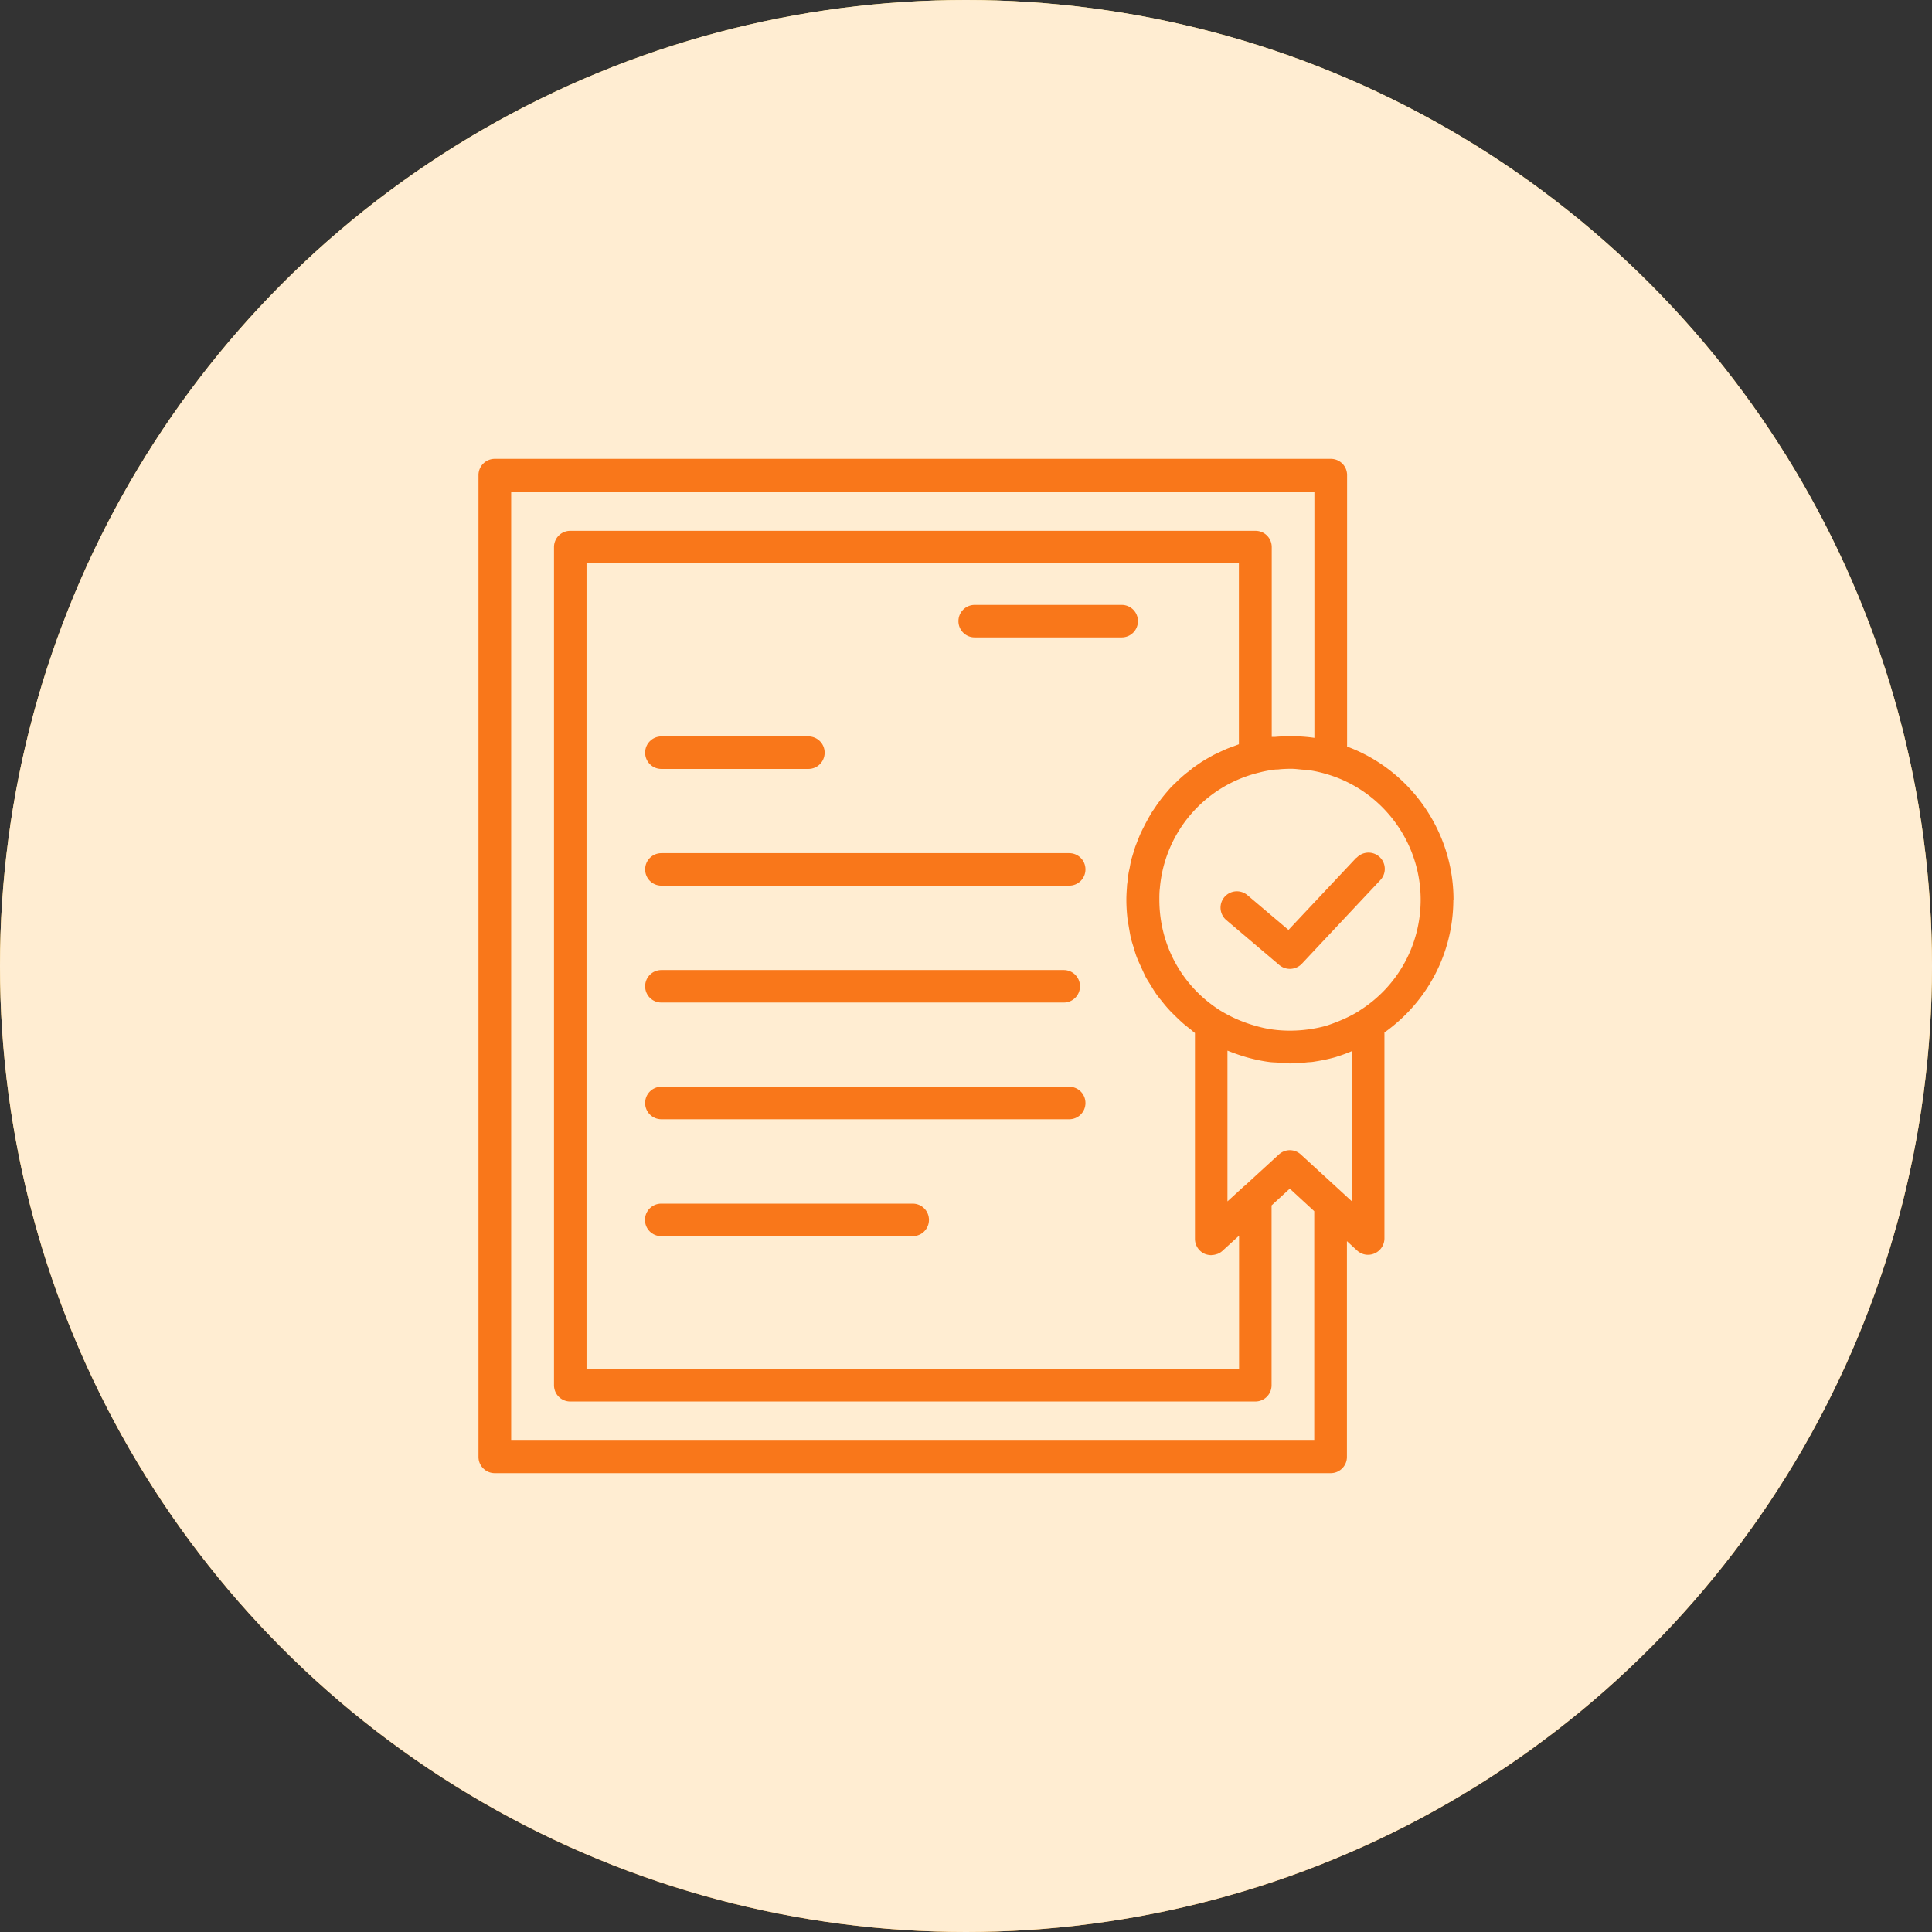
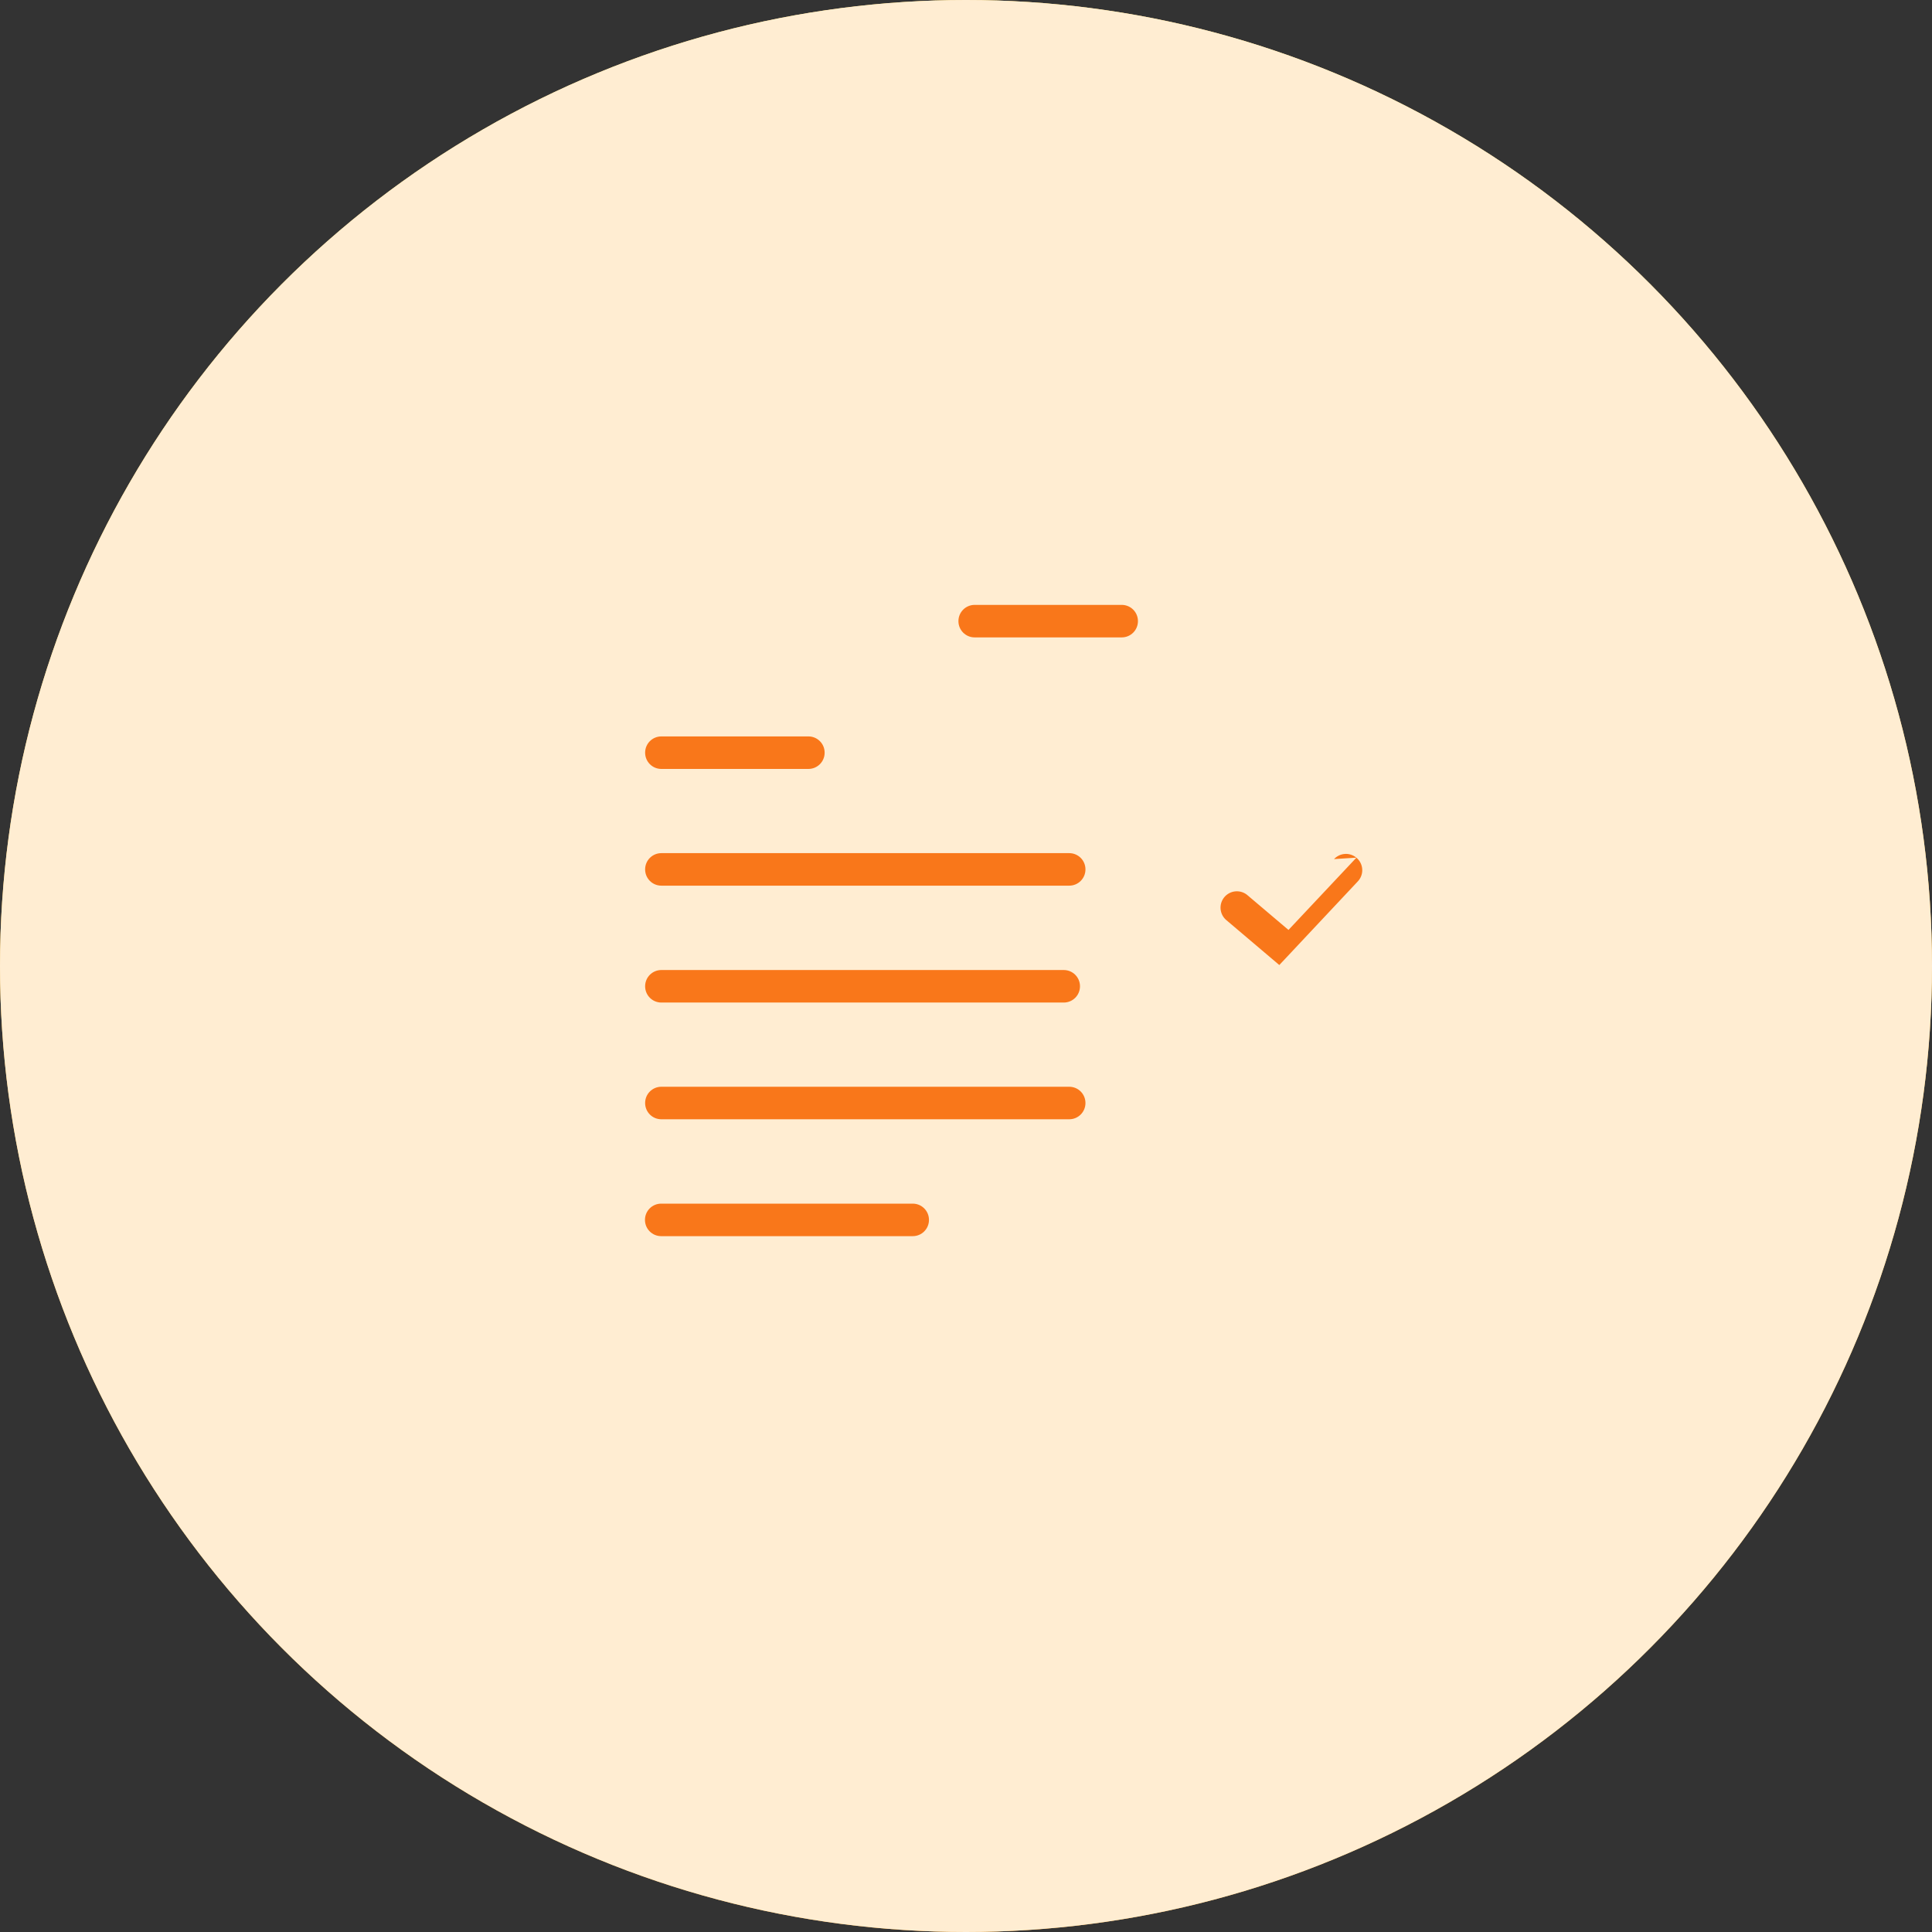
<svg xmlns="http://www.w3.org/2000/svg" width="120" height="120" fill="none">
  <rect width="100%" height="100%" fill="#333333" stroke="none" />
  <circle cx="60" cy="60" r="60" fill="url(#a)" />
  <circle cx="60" cy="60" r="60" fill="#FFEDD2" />
  <path fill="#F9771A" d="M41.08 47.76h9.13c.56 0 1.01-.45 1.01-1.01s-.45-1.01-1.01-1.01h-9.13c-.56 0-1.01.45-1.01 1.01s.45 1.01 1.01 1.01M69.67 37.57h-9.13c-.56 0-1.01.45-1.01 1.01s.45 1.01 1.01 1.01h9.13c.56 0 1.01-.45 1.01-1.01s-.45-1.01-1.01-1.01M66.41 52.99H41.08c-.56 0-1.01.45-1.01 1.01s.45 1.01 1.01 1.01h25.33c.56 0 1.01-.45 1.01-1.01s-.45-1.01-1.01-1.01M41.08 62.27h24.99c.56 0 1.01-.45 1.01-1.01s-.45-1.01-1.01-1.01H41.08c-.56 0-1.01.45-1.01 1.01s.45 1.01 1.01 1.01M66.41 67.5H41.08c-.56 0-1.01.45-1.01 1.01s.45 1.01 1.01 1.01h25.33c.56 0 1.01-.45 1.01-1.01s-.45-1.01-1.01-1.01M56.69 74.76H41.07c-.56 0-1.01.45-1.01 1.01s.45 1.01 1.01 1.01h15.62c.56 0 1.01-.45 1.01-1.01s-.45-1.01-1.01-1.01" />
-   <path fill="#F9771A" d="M90.28 55.88c0-4.25-2.69-8.06-6.61-9.51V29.51c0-.56-.45-1.01-1.01-1.01H30.73c-.56 0-1.01.45-1.01 1.01v60.98c0 .56.45 1.01 1.01 1.01h51.92c.56 0 1.01-.45 1.01-1.01v-13.4l.63.58a1 1 0 0 0 1.09.18c.37-.16.61-.53.61-.93V64.13c2.68-1.91 4.28-4.95 4.28-8.26zm-8.64 33.6H31.75V30.53h49.89v15.3c-.4-.06-.82-.09-1.23-.1h-.25c-.33 0-.65.01-.97.04h-.2V33.98c0-.56-.45-1.01-1.01-1.01H35.42c-.56 0-1.01.45-1.01 1.01v52.06c0 .56.45 1.01 1.01 1.01h42.55c.56 0 1.01-.45 1.01-1.01V74.87l1.13-1.04 1.52 1.4v14.26zm-7.63-41.71c-.1.08-.2.16-.3.23-.11.09-.22.18-.33.28-.09.08-.19.17-.28.26-.1.1-.21.2-.31.3-.09.09-.17.18-.25.28-.1.11-.19.22-.28.33-.08.1-.16.2-.23.3-.09.12-.17.23-.25.35-.07.1-.14.21-.21.31-.08.12-.15.25-.22.37l-.18.33c-.07.13-.13.26-.2.39-.05.11-.11.22-.16.34-.06.14-.11.28-.17.42-.04.11-.09.23-.13.34-.05.15-.09.3-.14.45-.03.11-.07.22-.1.34-.04.16-.07.32-.1.49-.02.11-.05.22-.07.33-.03.18-.05.37-.07.56-.01.09-.03.18-.03.27-.02.28-.04.56-.04.85 0 .43.03.85.08 1.26.02.14.05.27.07.41.05.28.09.55.16.82.04.15.09.3.14.46.07.24.14.49.24.72.06.15.13.3.2.45.1.22.2.45.31.67.08.15.17.29.26.43.13.21.25.42.39.62.1.14.2.27.31.4.15.19.3.38.47.56.11.13.24.25.36.37.17.17.35.34.53.5.14.12.28.23.42.34.11.08.2.18.32.26v12.79c0 .4.24.77.61.93.12.05.24.07.36.08h.05c.02 0 .04-.01.06-.01.08 0 .16-.02.23-.04l.1-.03c.1-.04.2-.1.29-.18l1.04-.95v8.3H36.43V34.99h40.52v11.24s-.02 0-.03.01c-.11.04-.21.08-.32.12-.16.06-.31.11-.47.18l-.33.15c-.14.07-.28.13-.42.2-.11.06-.22.12-.32.18-.13.07-.26.15-.39.23-.11.07-.21.14-.31.21-.12.08-.24.17-.36.25zm9.96 26.85-.63-.58-2.54-2.33c-.39-.36-.98-.36-1.37 0l-2.14 1.96h-.01l-1.04.95v-9.36s.04.01.06.02c.46.18.92.34 1.4.46.39.1.79.18 1.2.23.2.02.4.02.6.04.2.01.4.04.61.04h.05c.35 0 .71-.03 1.06-.07.12-.01.24-.01.35-.03.46-.07.92-.16 1.38-.29.35-.11.69-.23 1.01-.37v9.34zm.48-11.85c-.6.38-1.31.69-2.07.94-1.36.38-2.89.41-4.16.07-.87-.22-1.69-.56-2.45-1.03-2.36-1.5-3.76-4.06-3.76-6.87 0-.24 0-.47.03-.7a8.09 8.09 0 0 1 6.19-7.2c.3-.08.63-.14.96-.18.09-.01.2 0 .29-.02q.36-.03.72-.03c.22 0 .44.03.65.05.16.01.31.02.46.04.36.05.71.13 1.05.23 3.46.99 5.88 4.2 5.88 7.81 0 2.81-1.42 5.39-3.8 6.89z" />
-   <path fill="#F9771A" d="m84.25 53.27-4.22 4.49-2.55-2.16a1.014 1.014 0 1 0-1.31 1.55l3.29 2.79a1.024 1.024 0 0 0 1.4-.08l4.88-5.2a1.011 1.011 0 1 0-1.48-1.38z" />
+   <path fill="#F9771A" d="m84.25 53.27-4.22 4.49-2.55-2.16a1.014 1.014 0 1 0-1.31 1.55l3.29 2.79l4.88-5.2a1.011 1.011 0 1 0-1.48-1.38z" />
  <defs>
    <linearGradient id="a" x1="60" x2="60" y1="0" y2="120" gradientUnits="userSpaceOnUse">
      <stop stop-color="#FFDC64" />
      <stop offset="1" stop-color="#FFAA29" />
    </linearGradient>
  </defs>
</svg>